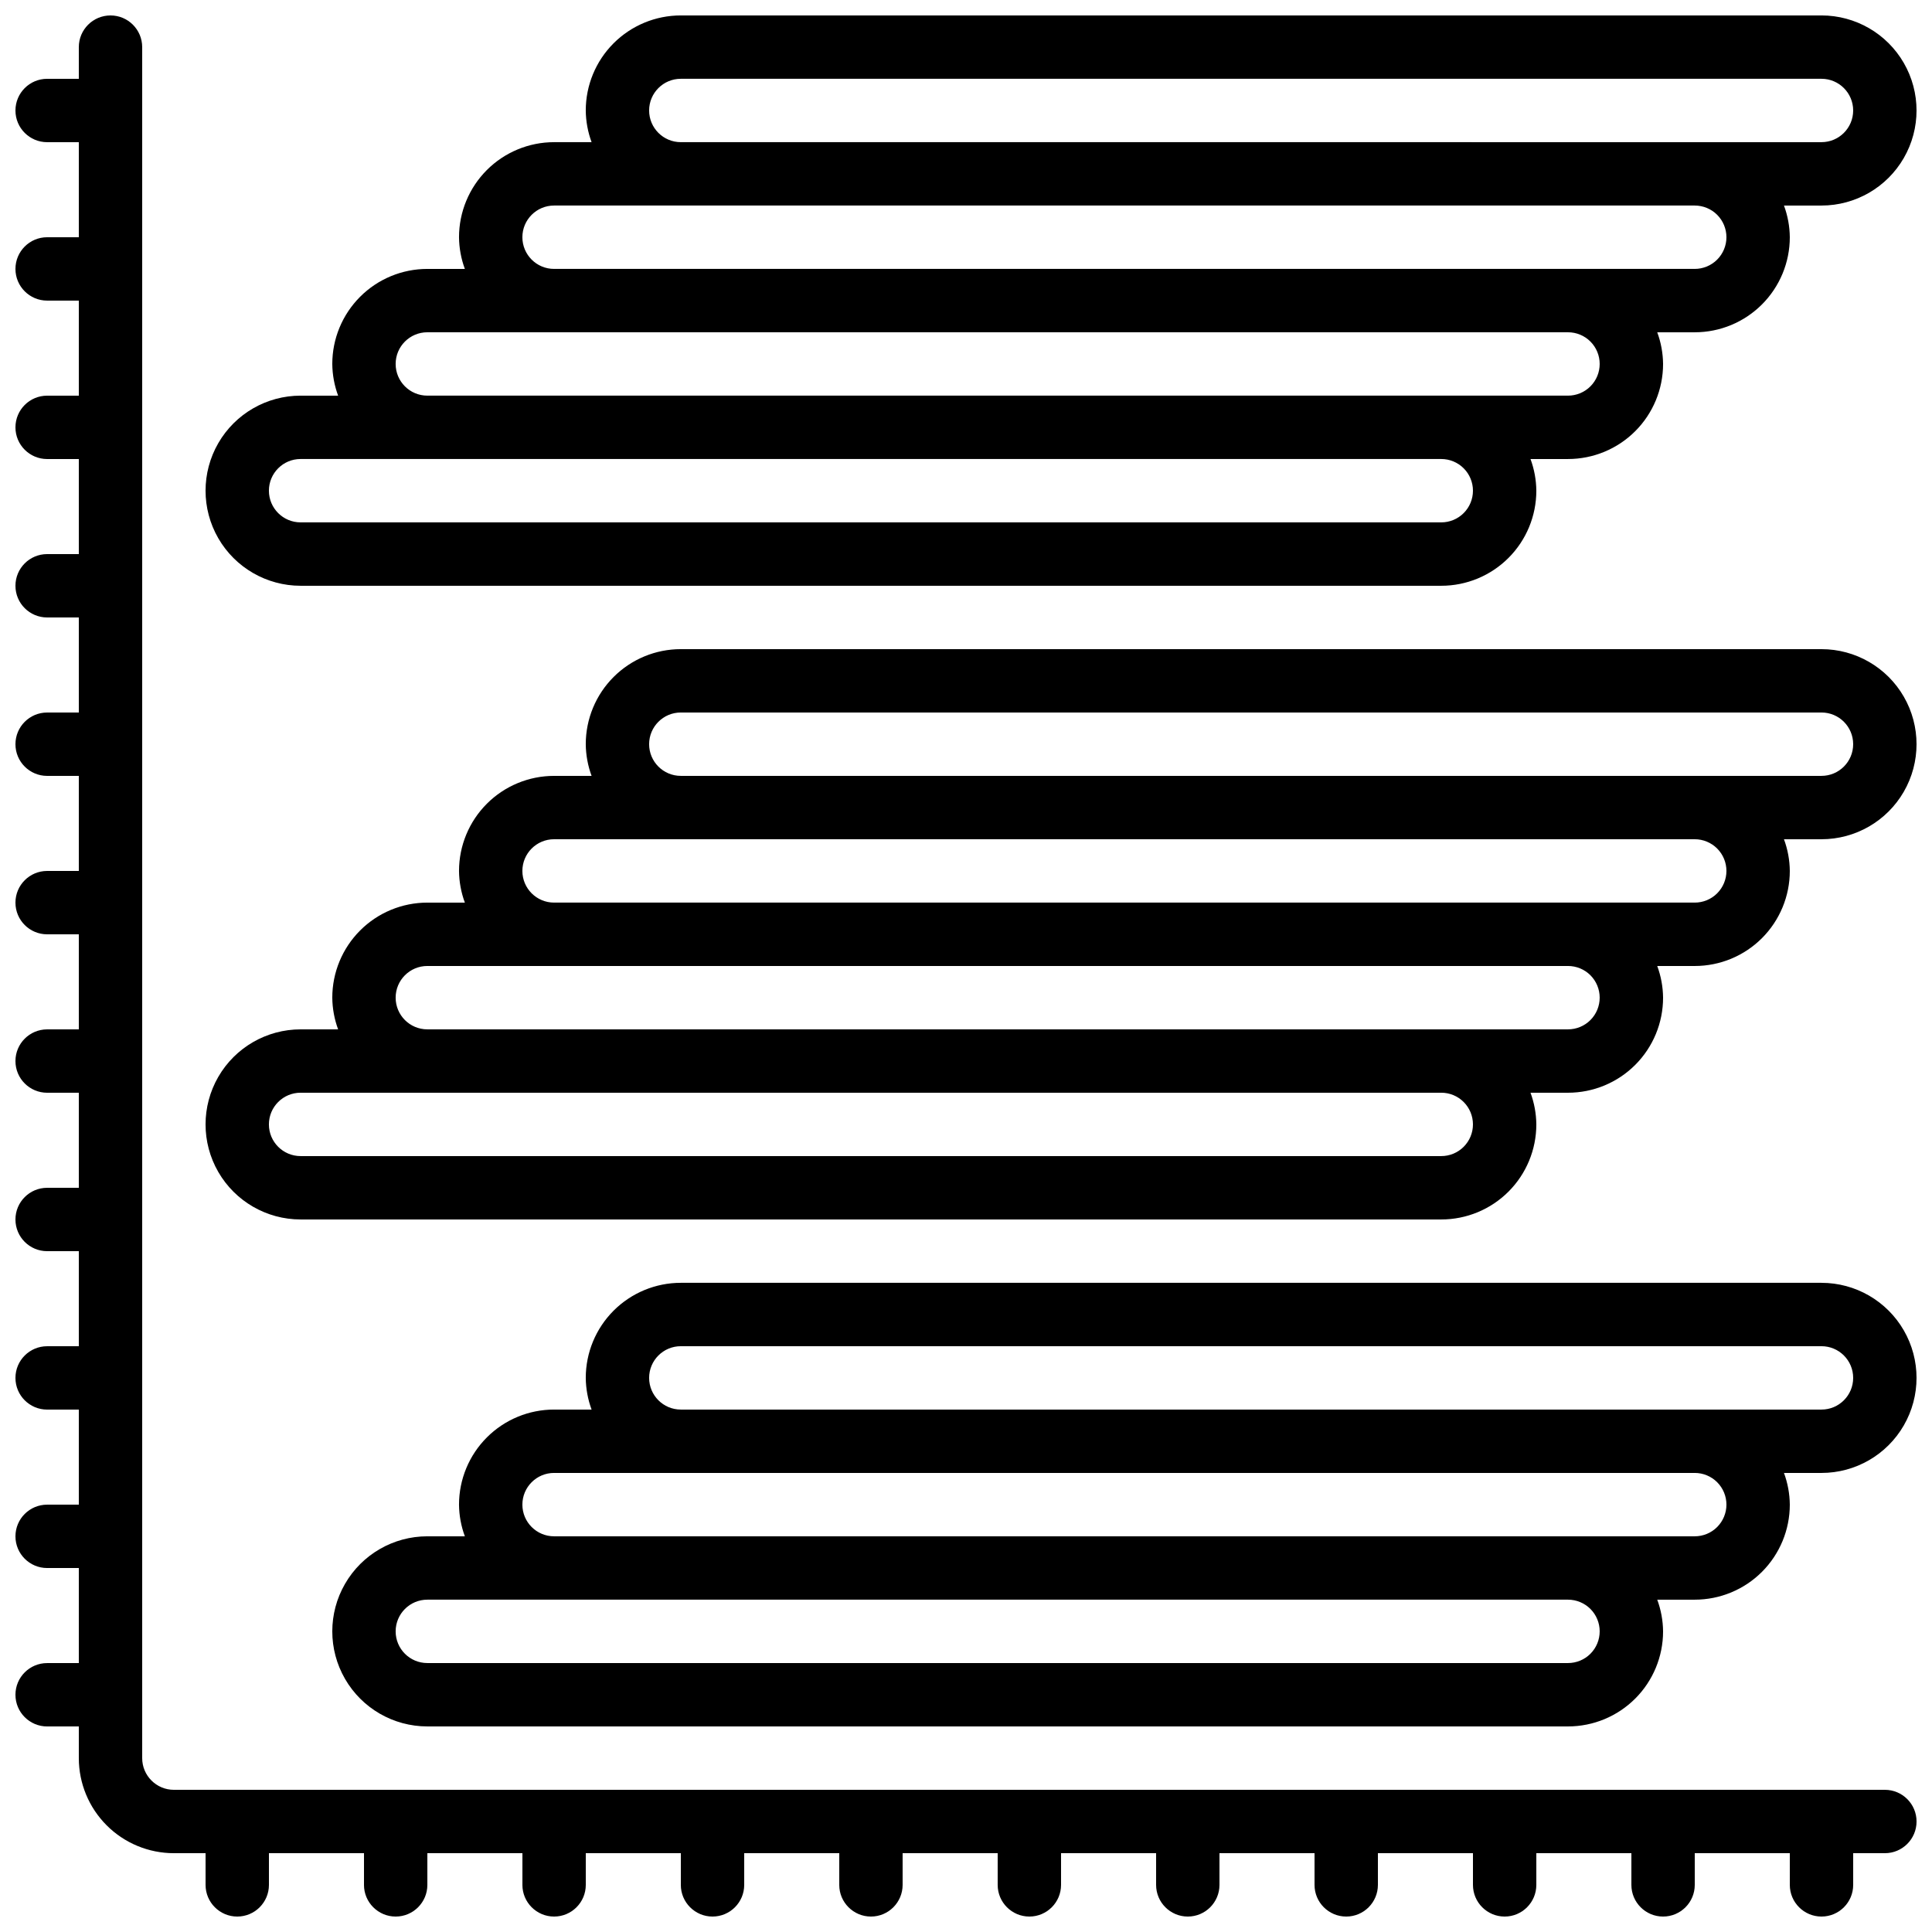
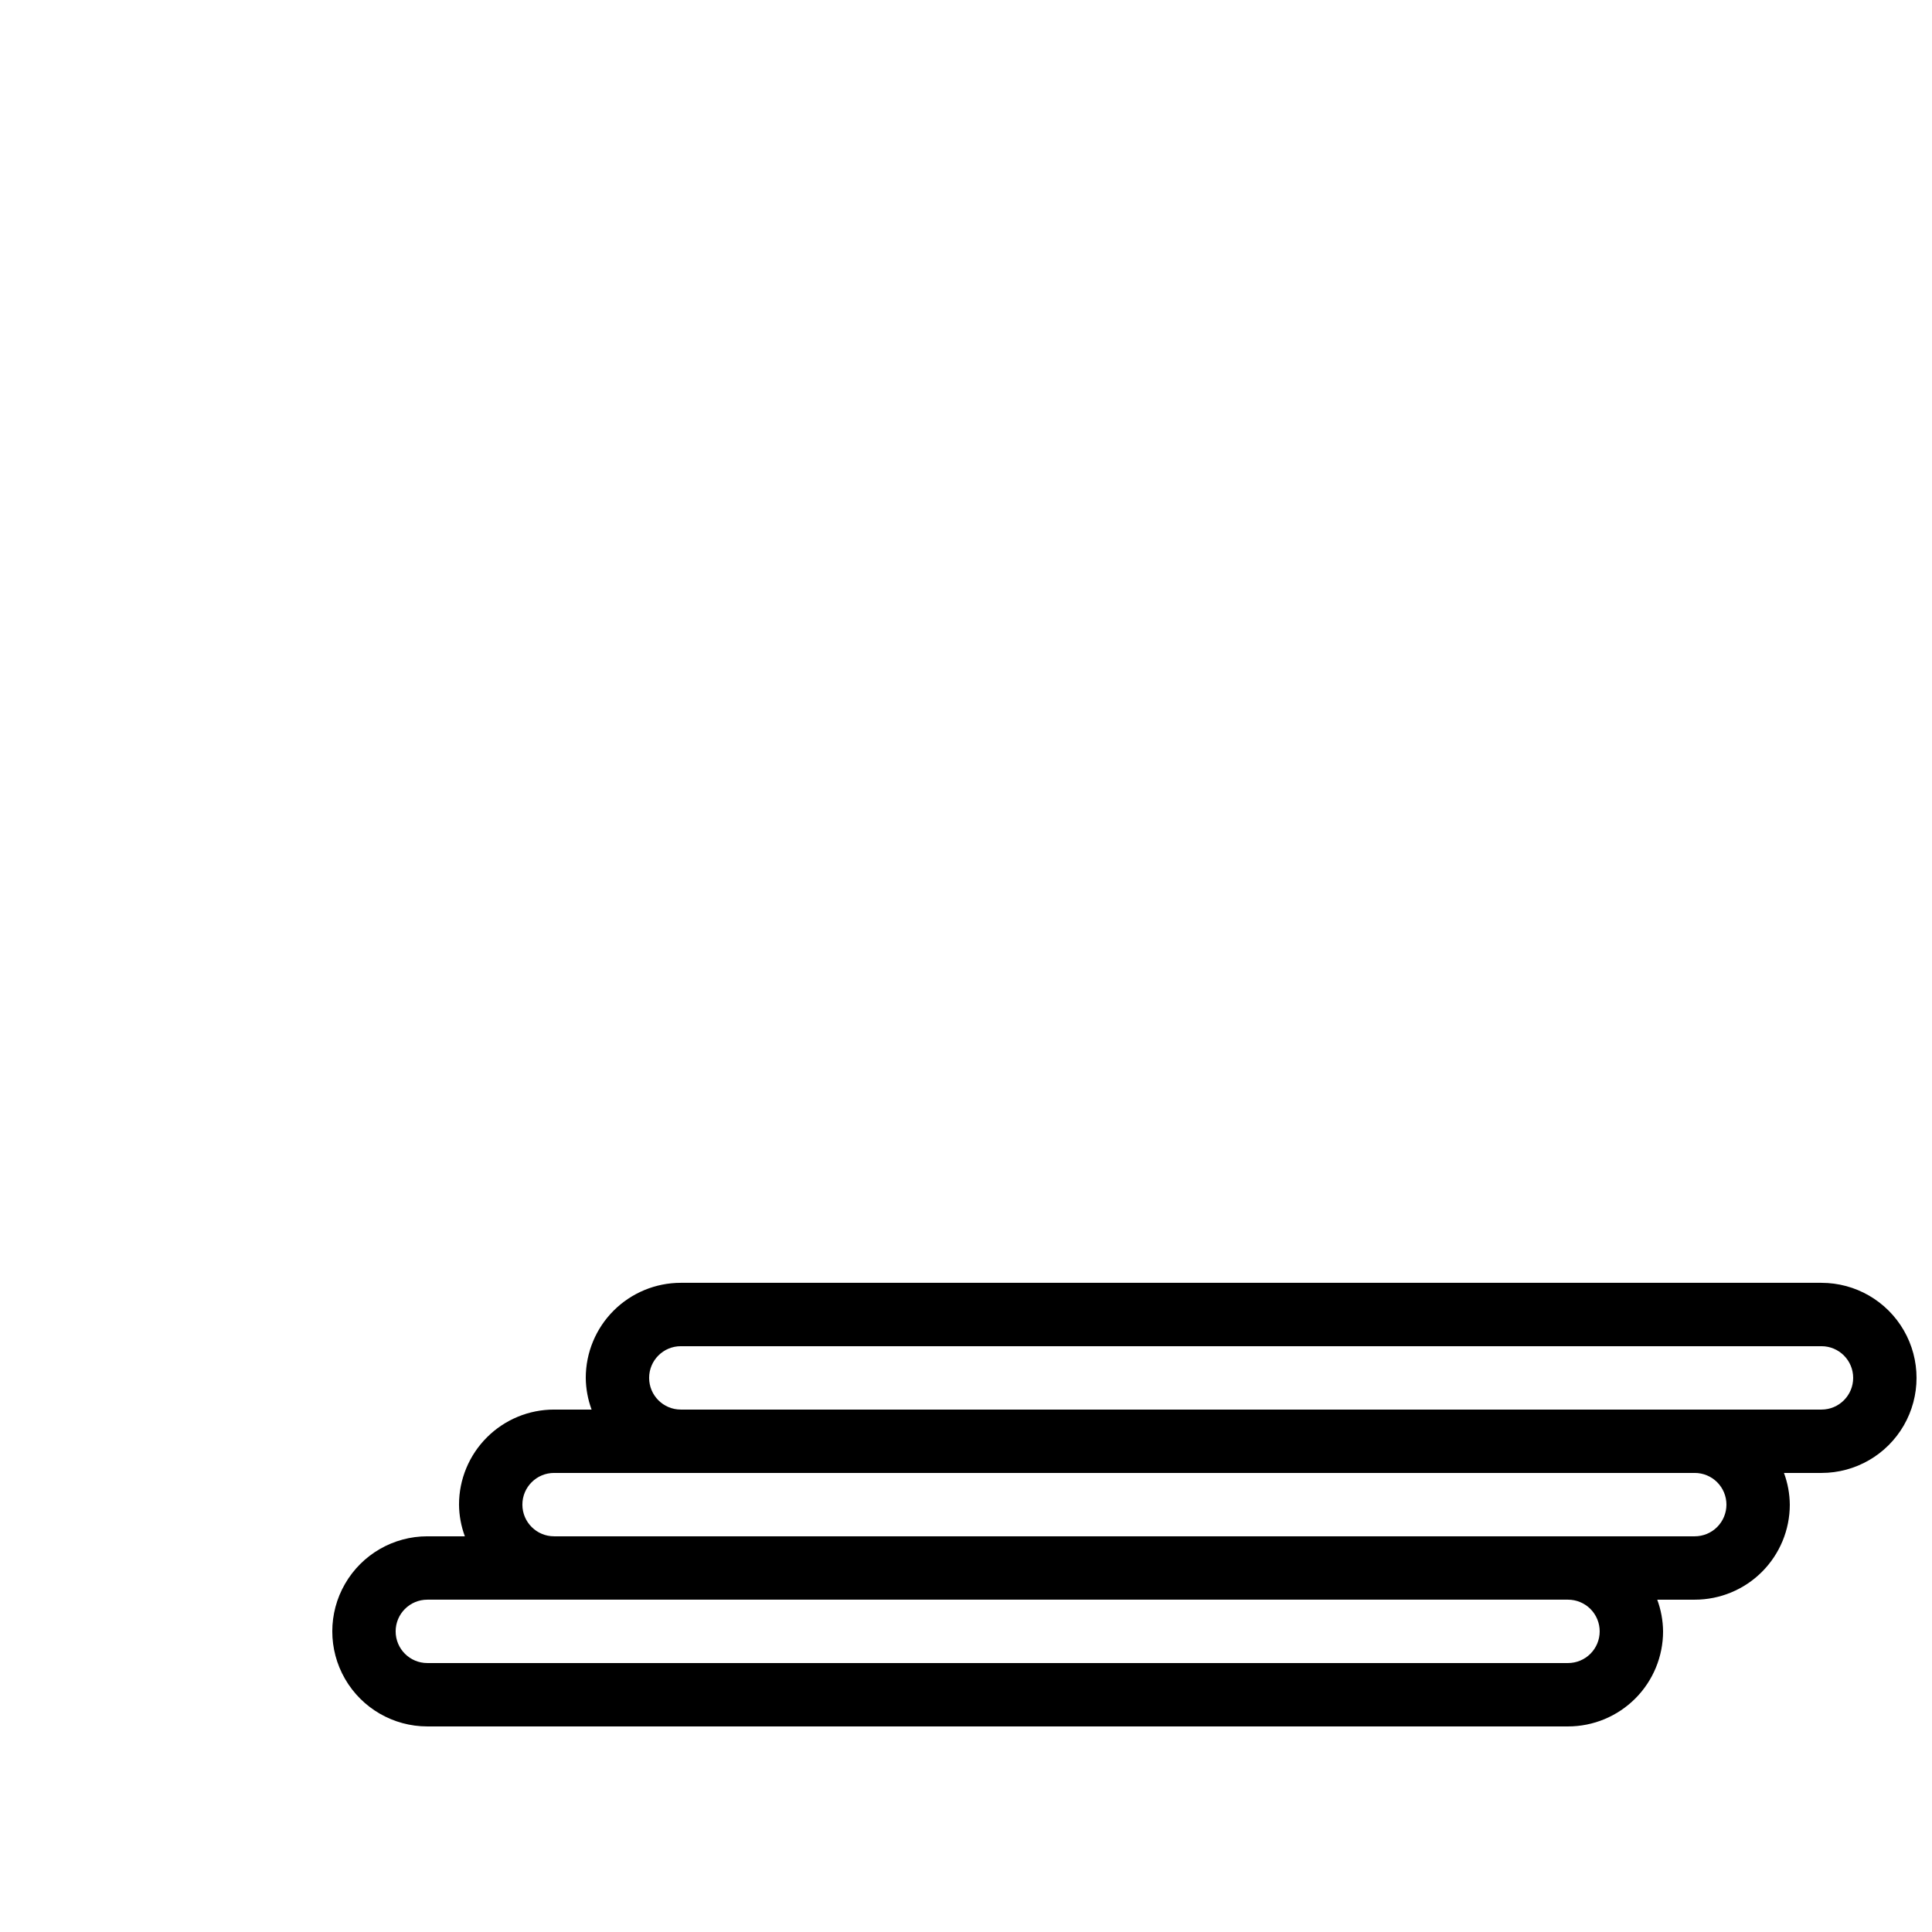
<svg xmlns="http://www.w3.org/2000/svg" width="800px" height="800px" version="1.1" viewBox="144 144 512 512">
  <defs>
    <clipPath id="d">
      <path d="m198 148.09h453.9v151.91h-453.9z" />
    </clipPath>
    <clipPath id="c">
      <path d="m198 316h453.9v152h-453.9z" />
    </clipPath>
    <clipPath id="b">
      <path d="m232 483h419.9v119h-419.9z" />
    </clipPath>
    <clipPath id="a">
-       <path d="m148.09 148.09h503.81v503.81h-503.81z" />
-     </clipPath>
+       </clipPath>
  </defs>
  <g>
    <g clip-path="url(#d)">
-       <path d="m626.71 148.09h-302.29c-6.68 0-13.086 2.652-17.812 7.379-4.723 4.723-7.375 11.129-7.375 17.812 0.027 2.867 0.551 5.707 1.543 8.395h-9.941c-6.68 0-13.09 2.656-17.812 7.379-4.723 4.727-7.379 11.133-7.379 17.812 0.027 2.867 0.551 5.707 1.547 8.398h-9.941c-6.684 0-13.09 2.652-17.812 7.375-4.727 4.727-7.379 11.133-7.379 17.812 0.027 2.867 0.551 5.711 1.543 8.398h-9.941c-9 0-17.316 4.801-21.816 12.594-4.496 7.797-4.496 17.398 0 25.191 4.5 7.793 12.816 12.598 21.816 12.598h302.29c6.684 0 13.09-2.656 17.812-7.379 4.727-4.727 7.379-11.133 7.379-17.812-0.027-2.867-0.551-5.707-1.543-8.398h9.941c6.68 0 13.086-2.652 17.812-7.379 4.723-4.723 7.379-11.129 7.379-17.812-0.031-2.863-0.551-5.707-1.547-8.395h9.941c6.68 0 13.09-2.656 17.812-7.379s7.379-11.133 7.379-17.812c-0.027-2.867-0.551-5.707-1.547-8.395h9.941c9 0 17.316-4.805 21.816-12.598 4.5-7.793 4.5-17.395 0-25.191-4.5-7.793-12.816-12.594-21.816-12.594zm-92.363 125.95c0 2.227-0.883 4.363-2.461 5.938-1.574 1.574-3.707 2.457-5.938 2.457h-302.29c-4.637 0-8.395-3.758-8.395-8.395s3.758-8.398 8.395-8.398h302.29c2.231 0 4.363 0.887 5.938 2.461 1.578 1.574 2.461 3.711 2.461 5.938zm33.586-33.586v-0.004c0 2.231-0.883 4.363-2.457 5.938-1.574 1.578-3.711 2.461-5.938 2.461h-302.29c-4.641 0-8.398-3.758-8.398-8.398 0-4.637 3.758-8.395 8.398-8.395h302.29c2.227 0 4.363 0.883 5.938 2.457 1.574 1.578 2.457 3.711 2.457 5.938zm33.586-33.586 0.004-0.004c0 2.227-0.887 4.363-2.461 5.938-1.574 1.574-3.711 2.461-5.938 2.461h-302.29c-4.637 0-8.398-3.762-8.398-8.398 0-4.637 3.762-8.395 8.398-8.395h302.29c2.227 0 4.363 0.883 5.938 2.457 1.574 1.574 2.461 3.711 2.461 5.938zm25.191-25.191-302.29-0.004c-4.637 0-8.395-3.758-8.395-8.395 0-4.637 3.758-8.398 8.395-8.398h302.29c4.641 0 8.398 3.762 8.398 8.398 0 4.637-3.758 8.395-8.398 8.395z" />
-     </g>
+       </g>
    <g clip-path="url(#c)">
-       <path d="m626.71 316.03h-302.29c-6.68 0-13.086 2.652-17.812 7.379-4.723 4.723-7.375 11.129-7.375 17.812 0.027 2.863 0.551 5.707 1.543 8.395h-9.941c-6.68 0-13.09 2.656-17.812 7.379s-7.379 11.133-7.379 17.812c0.027 2.867 0.551 5.707 1.547 8.395h-9.941c-6.684 0-13.09 2.656-17.812 7.379-4.727 4.727-7.379 11.133-7.379 17.812 0.027 2.867 0.551 5.707 1.543 8.398h-9.941c-9 0-17.316 4.801-21.816 12.594-4.496 7.793-4.496 17.398 0 25.191 4.5 7.793 12.816 12.594 21.816 12.594h302.29c6.684 0 13.09-2.652 17.812-7.375 4.727-4.727 7.379-11.133 7.379-17.812-0.027-2.867-0.551-5.711-1.543-8.398h9.941c6.68 0 13.086-2.652 17.812-7.379 4.723-4.723 7.379-11.129 7.379-17.812-0.031-2.867-0.551-5.707-1.547-8.395h9.941c6.68 0 13.09-2.656 17.812-7.379 4.723-4.727 7.379-11.133 7.379-17.812-0.027-2.867-0.551-5.707-1.547-8.398h9.941c9 0 17.316-4.801 21.816-12.594 4.5-7.793 4.5-17.398 0-25.191s-12.816-12.594-21.816-12.594zm-92.363 125.95c0 2.227-0.883 4.359-2.461 5.938-1.574 1.574-3.707 2.457-5.938 2.457h-302.29c-4.637 0-8.395-3.758-8.395-8.395 0-4.641 3.758-8.398 8.395-8.398h302.29c2.231 0 4.363 0.883 5.938 2.461 1.578 1.574 2.461 3.707 2.461 5.938zm33.586-33.586v-0.004c0 2.227-0.883 4.363-2.457 5.938-1.574 1.574-3.711 2.461-5.938 2.461h-302.29c-4.641 0-8.398-3.762-8.398-8.398s3.758-8.395 8.398-8.395h302.29c2.227 0 4.363 0.883 5.938 2.457 1.574 1.574 2.457 3.711 2.457 5.938zm33.586-33.586 0.004-0.004c0 2.227-0.887 4.363-2.461 5.938-1.574 1.574-3.711 2.457-5.938 2.457h-302.29c-4.637 0-8.398-3.758-8.398-8.395 0-4.637 3.762-8.398 8.398-8.398h302.29c2.227 0 4.363 0.887 5.938 2.461 1.574 1.574 2.461 3.711 2.461 5.938zm25.191-25.191-302.29-0.004c-4.637 0-8.395-3.758-8.395-8.395 0-4.641 3.758-8.398 8.395-8.398h302.29c4.641 0 8.398 3.758 8.398 8.398 0 4.637-3.758 8.395-8.398 8.395z" />
-     </g>
+       </g>
    <g clip-path="url(#b)">
      <path d="m626.71 483.96h-302.29c-6.68 0-13.086 2.656-17.812 7.379-4.723 4.727-7.375 11.133-7.375 17.812 0.027 2.867 0.551 5.707 1.543 8.398h-9.941c-6.68 0-13.09 2.652-17.812 7.379-4.723 4.723-7.379 11.129-7.379 17.812 0.027 2.867 0.551 5.707 1.547 8.395h-9.941c-9 0-17.316 4.801-21.816 12.598-4.5 7.793-4.5 17.395 0 25.188 4.5 7.797 12.816 12.598 21.816 12.598h302.29c6.68 0 13.086-2.656 17.812-7.379 4.723-4.723 7.379-11.133 7.379-17.812-0.031-2.867-0.551-5.707-1.547-8.398h9.941c6.68 0 13.09-2.652 17.812-7.375 4.723-4.727 7.379-11.133 7.379-17.812-0.027-2.867-0.551-5.711-1.547-8.398h9.941c9 0 17.316-4.801 21.816-12.594 4.5-7.797 4.5-17.398 0-25.191s-12.816-12.598-21.816-12.598zm-58.777 92.367c0 2.227-0.883 4.363-2.457 5.938-1.574 1.574-3.711 2.461-5.938 2.461h-302.29c-4.641 0-8.398-3.762-8.398-8.398s3.758-8.398 8.398-8.398h302.29c2.227 0 4.363 0.887 5.938 2.461 1.574 1.574 2.457 3.711 2.457 5.938zm33.586-33.586h0.004c0 2.227-0.887 4.359-2.461 5.938-1.574 1.574-3.711 2.457-5.938 2.457h-302.29c-4.637 0-8.398-3.758-8.398-8.395 0-4.641 3.762-8.398 8.398-8.398h302.29c2.227 0 4.363 0.883 5.938 2.461 1.574 1.574 2.461 3.707 2.461 5.938zm25.191-25.191h-302.29c-4.637 0-8.395-3.762-8.395-8.398s3.758-8.395 8.395-8.395h302.29c4.641 0 8.398 3.758 8.398 8.395s-3.758 8.398-8.398 8.398z" />
    </g>
    <g clip-path="url(#a)">
      <path d="m643.51 618.32h-453.43c-4.637 0-8.398-3.762-8.398-8.398v-453.43c0-4.641-3.758-8.398-8.395-8.398-4.637 0-8.398 3.758-8.398 8.398v8.395h-8.395c-4.641 0-8.398 3.762-8.398 8.398 0 4.637 3.758 8.395 8.398 8.395h8.395v25.191h-8.395c-4.641 0-8.398 3.762-8.398 8.398s3.758 8.395 8.398 8.395h8.395v25.191h-8.395c-4.641 0-8.398 3.758-8.398 8.398 0 4.637 3.758 8.395 8.398 8.395h8.395v25.191h-8.395c-4.641 0-8.398 3.758-8.398 8.398 0 4.637 3.758 8.395 8.398 8.395h8.395v25.191h-8.395c-4.641 0-8.398 3.758-8.398 8.398 0 4.637 3.758 8.395 8.398 8.395h8.395v25.191h-8.395c-4.641 0-8.398 3.758-8.398 8.395 0 4.641 3.758 8.398 8.398 8.398h8.395v25.191h-8.395c-4.641 0-8.398 3.758-8.398 8.395 0 4.641 3.758 8.398 8.398 8.398h8.395v25.191h-8.395c-4.641 0-8.398 3.758-8.398 8.395 0 4.641 3.758 8.398 8.398 8.398h8.395v25.191h-8.395c-4.641 0-8.398 3.758-8.398 8.395s3.758 8.398 8.398 8.398h8.395v25.191h-8.395c-4.641 0-8.398 3.758-8.398 8.395s3.758 8.398 8.398 8.398h8.395v25.191h-8.395c-4.641 0-8.398 3.758-8.398 8.395s3.758 8.398 8.398 8.398h8.395v8.398-0.004c0 6.684 2.656 13.09 7.379 17.812 4.723 4.727 11.133 7.379 17.812 7.379h8.398v8.398c0 4.637 3.758 8.395 8.395 8.395 4.637 0 8.398-3.758 8.398-8.395v-8.398h25.191v8.398h-0.004c0 4.637 3.762 8.395 8.398 8.395s8.398-3.758 8.398-8.395v-8.398h25.191v8.398h-0.004c0 4.637 3.762 8.395 8.398 8.395 4.637 0 8.398-3.758 8.398-8.395v-8.398h25.191v8.398h-0.004c0 4.637 3.762 8.395 8.398 8.395s8.398-3.758 8.398-8.395v-8.398h25.191v8.398h-0.004c0 4.637 3.762 8.395 8.398 8.395 4.637 0 8.395-3.758 8.395-8.395v-8.398h25.191v8.398c0 4.637 3.762 8.395 8.398 8.395s8.395-3.758 8.395-8.395v-8.398h25.191v8.398c0 4.637 3.762 8.395 8.398 8.395 4.637 0 8.395-3.758 8.395-8.395v-8.398h25.191v8.398c0 4.637 3.758 8.395 8.398 8.395 4.637 0 8.395-3.758 8.395-8.395v-8.398h25.191v8.398c0 4.637 3.758 8.395 8.398 8.395 4.637 0 8.395-3.758 8.395-8.395v-8.398h25.191v8.398c0 4.637 3.758 8.395 8.398 8.395 4.637 0 8.395-3.758 8.395-8.395v-8.398h25.191v8.398c0 4.637 3.758 8.395 8.395 8.395 4.641 0 8.398-3.758 8.398-8.395v-8.398h8.398c4.637 0 8.395-3.758 8.395-8.398 0-4.637-3.758-8.395-8.395-8.395z" />
    </g>
  </g>
</svg>